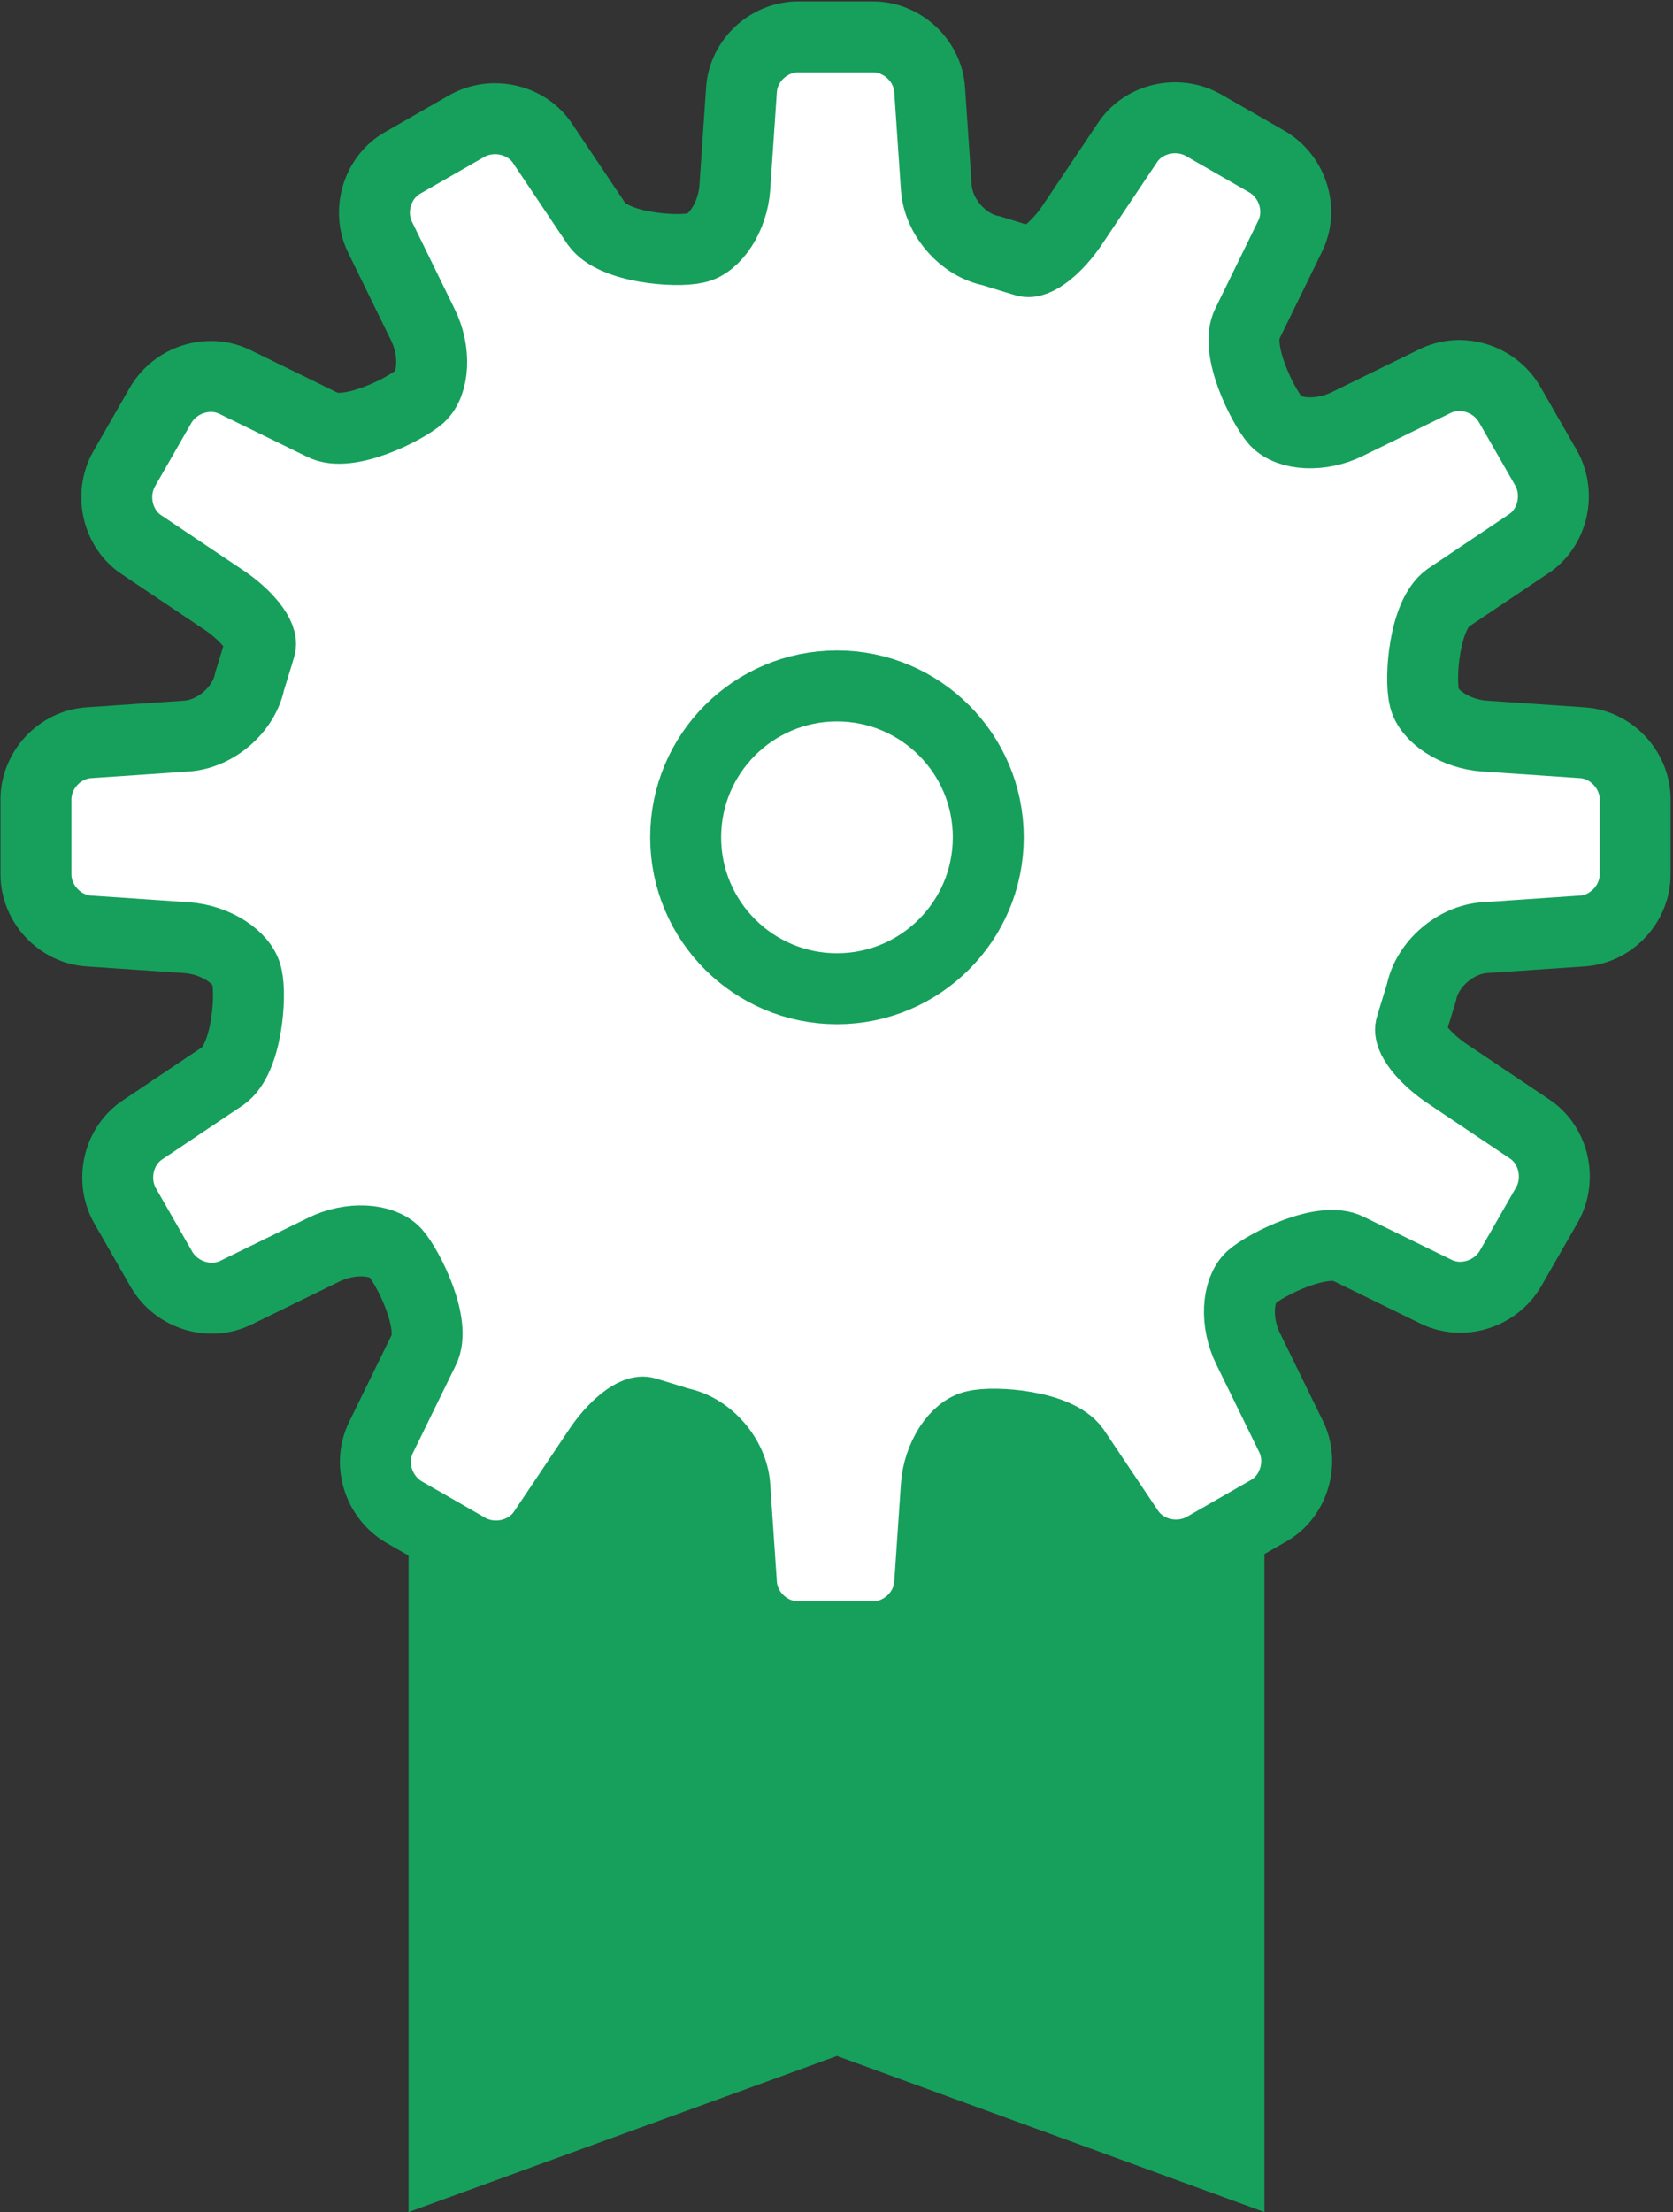
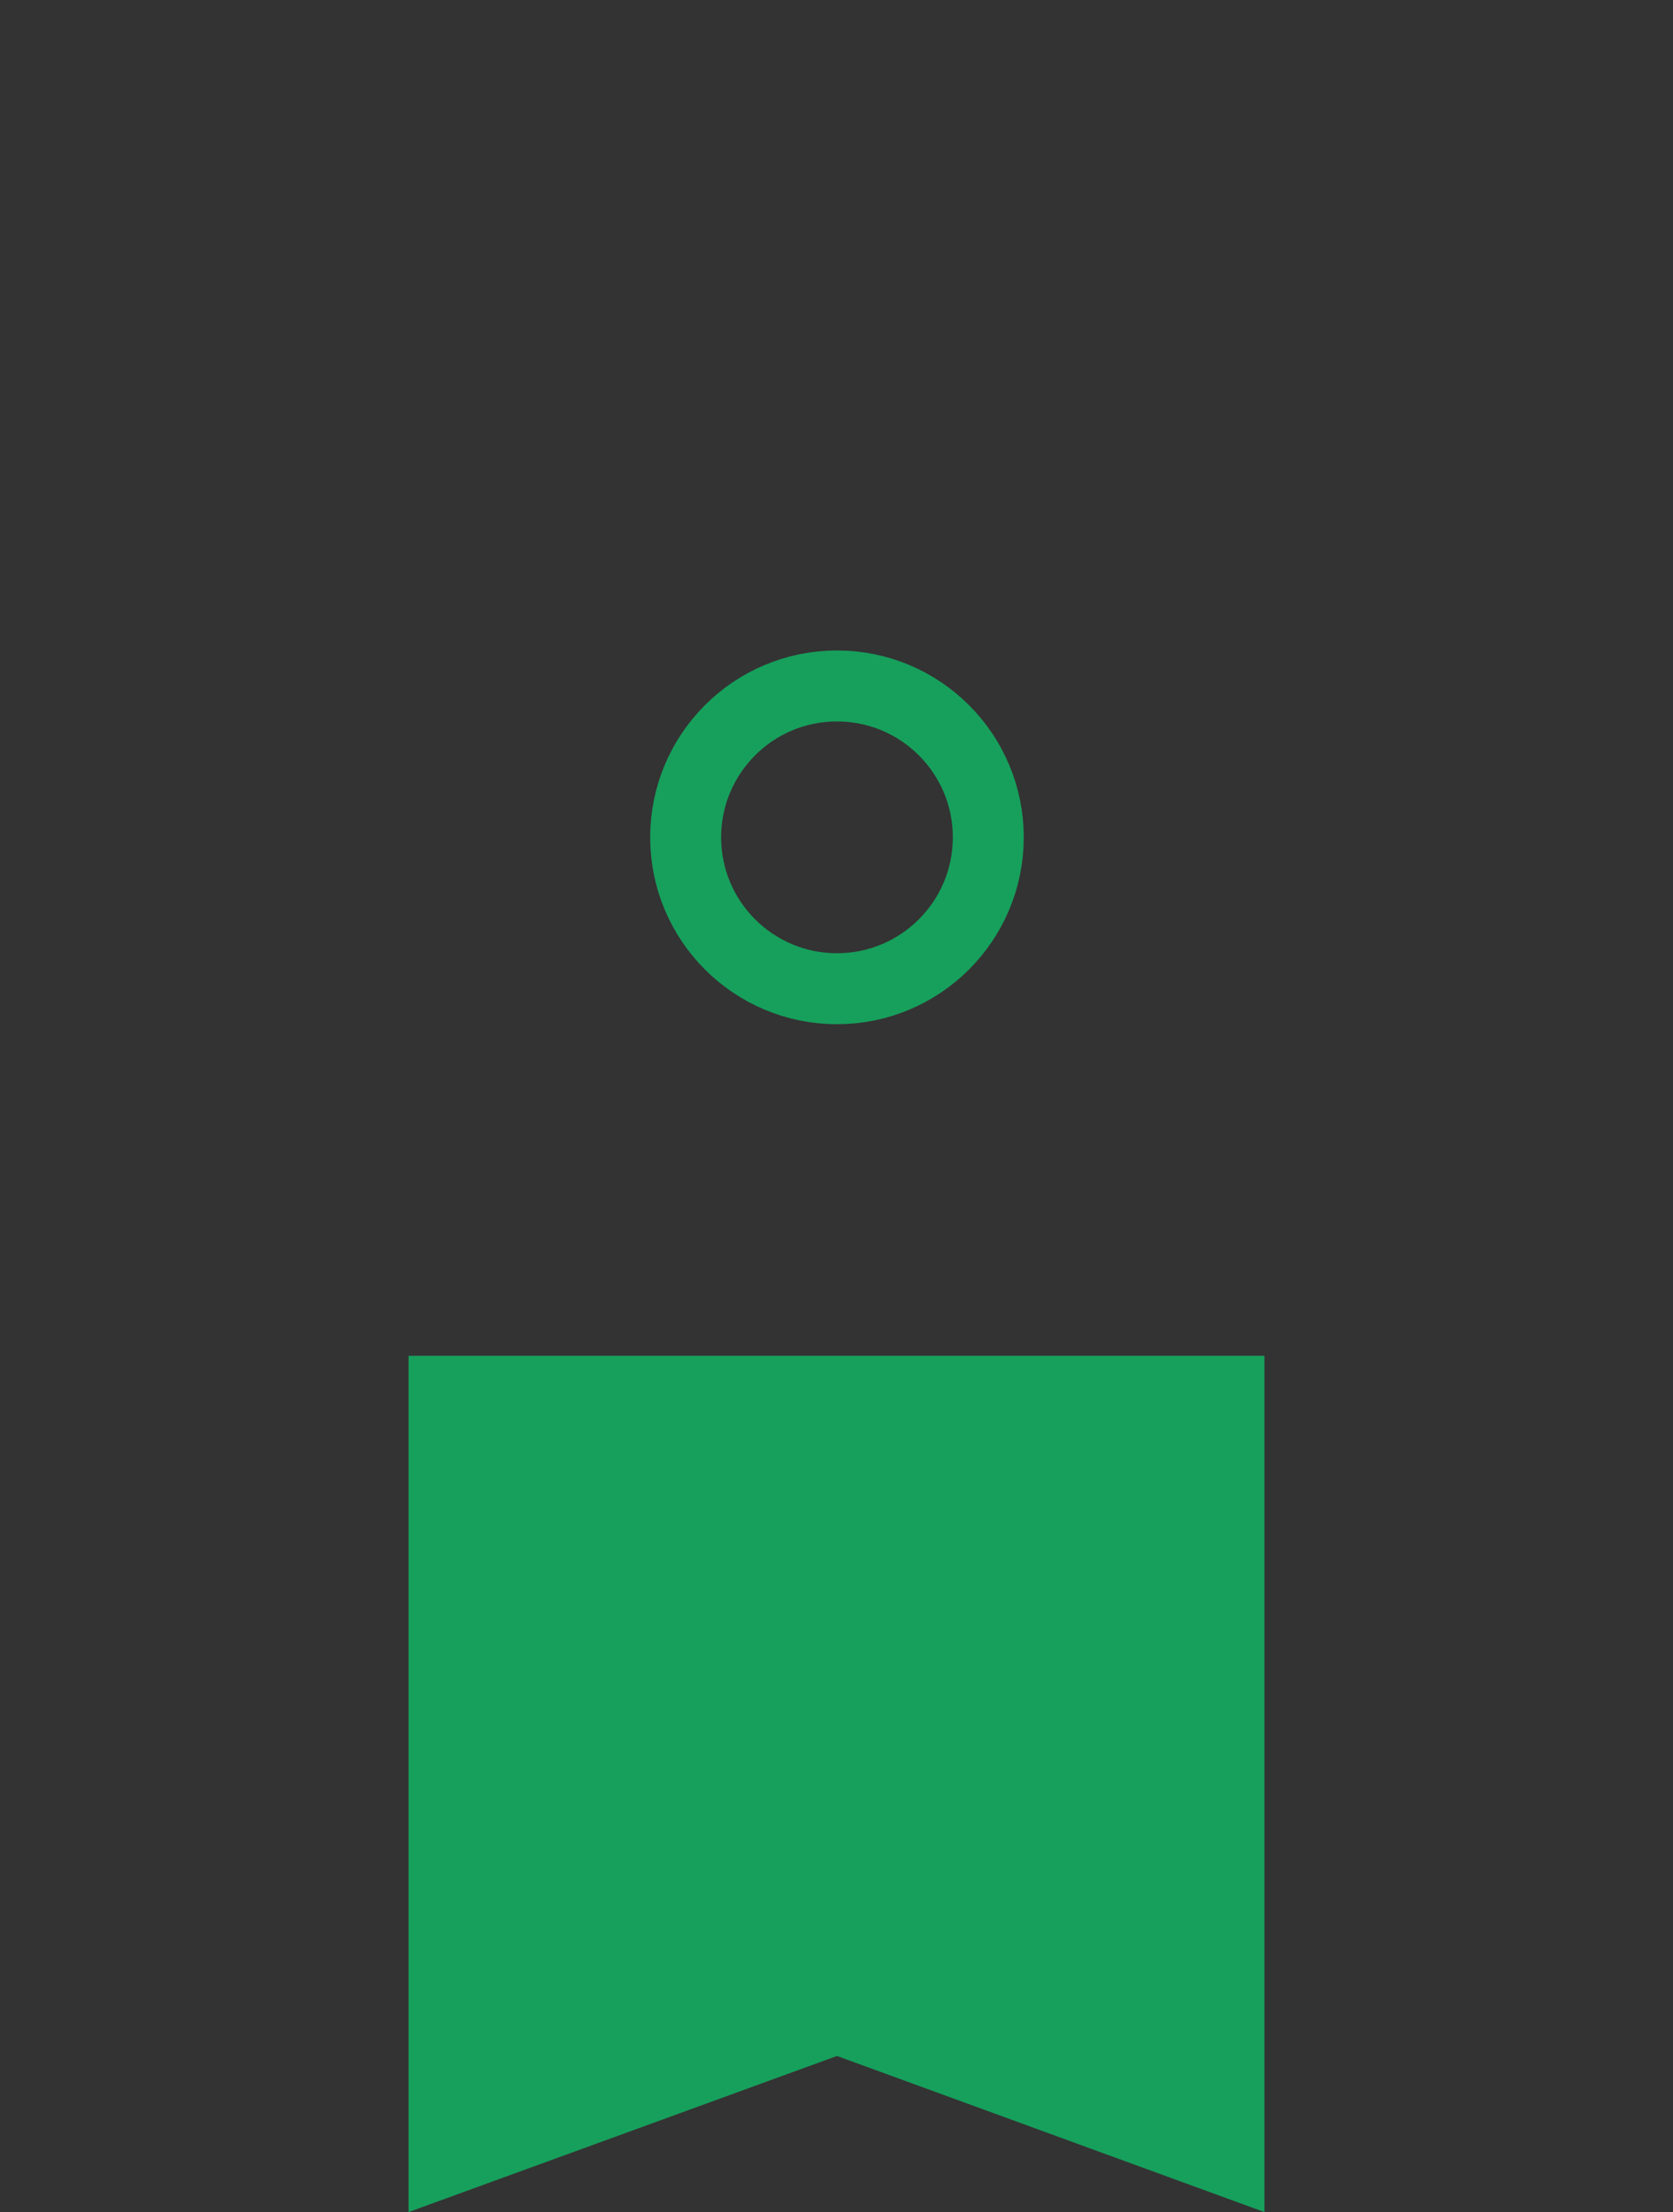
<svg xmlns="http://www.w3.org/2000/svg" id="_イヤー_2" viewBox="0 0 17.69 23.38">
  <rect x="0" y="0" width="17.69" height="23.38" fill="#333333" stroke="none" />
  <defs>
    <style>.cls-1{fill:#fff;}.cls-1,.cls-2{stroke:#16a05c;stroke-miterlimit:10;stroke-width:.75px;}.cls-3{fill:#16a05c;}.cls-2{fill:none;}</style>
  </defs>
  <g id="_イヤー_1-2">
    <g>
      <polygon class="cls-3" points="13.37 23.38 8.85 21.73 4.32 23.38 4.32 14.33 13.37 14.33 13.37 23.38" />
-       <path class="cls-1" d="M2.64,7.2c-.06,.3-.36,.56-.67,.58l-1.03,.07c-.31,.02-.56,.29-.56,.6v.79c0,.31,.25,.58,.56,.6l1.03,.07c.31,.02,.6,.21,.64,.41,.05,.21,0,.87-.25,1.05l-.85,.57c-.26,.17-.34,.53-.19,.8l.39,.68c.16,.27,.51,.38,.79,.24l.92-.45c.28-.14,.62-.12,.76,.03,.14,.16,.44,.76,.3,1.03l-.45,.92c-.14,.28-.03,.63,.24,.79l.68,.39c.27,.15,.63,.07,.8-.19l.57-.85c.17-.26,.4-.44,.51-.4l.1,.03,.26,.08c.3,.06,.56,.36,.58,.67l.07,1.03c.02,.31,.29,.56,.6,.56h.79c.31,0,.58-.25,.6-.56l.07-1.03c.02-.31,.21-.6,.41-.64,.21-.05,.87,0,1.05,.25l.57,.85c.17,.26,.53,.34,.8,.19l.68-.39c.27-.15,.38-.51,.24-.79l-.45-.92c-.14-.28-.12-.62,.03-.76,.16-.14,.76-.44,1.03-.3l.92,.45c.28,.14,.63,.03,.79-.24l.39-.68c.15-.27,.07-.63-.19-.8l-.85-.57c-.26-.17-.44-.4-.4-.51l.03-.1,.08-.26c.06-.3,.36-.56,.67-.58l1.03-.07c.31-.02,.56-.29,.56-.6v-.79c0-.31-.25-.58-.56-.6l-1.03-.07c-.31-.02-.6-.21-.64-.41-.05-.21,0-.87,.25-1.05l.85-.57c.26-.17,.34-.53,.19-.8l-.39-.68c-.16-.27-.51-.38-.79-.24l-.92,.45c-.28,.14-.62,.12-.76-.03-.14-.16-.44-.76-.3-1.03l.45-.92c.14-.28,.03-.63-.24-.79l-.68-.39c-.27-.15-.63-.07-.8,.19l-.57,.85c-.17,.26-.4,.44-.51,.4l-.1-.03-.26-.08c-.3-.06-.56-.36-.58-.67l-.07-1.03c-.02-.31-.29-.56-.6-.56h-.79c-.31,0-.58,.25-.6,.56l-.07,1.03c-.02,.31-.21,.6-.41,.64-.21,.05-.87,0-1.05-.25l-.57-.85c-.17-.26-.53-.34-.8-.19l-.68,.39c-.27,.15-.38,.51-.24,.79l.45,.92c.14,.28,.12,.62-.03,.76-.16,.14-.76,.44-1.03,.3l-.92-.45c-.28-.14-.63-.03-.79,.24l-.39,.68c-.15,.27-.07,.63,.19,.8l.85,.57c.26,.17,.44,.4,.4,.51l-.03,.1-.08,.26Z" />
      <circle class="cls-2" cx="8.85" cy="8.85" r="1.6" />
    </g>
  </g>
</svg>